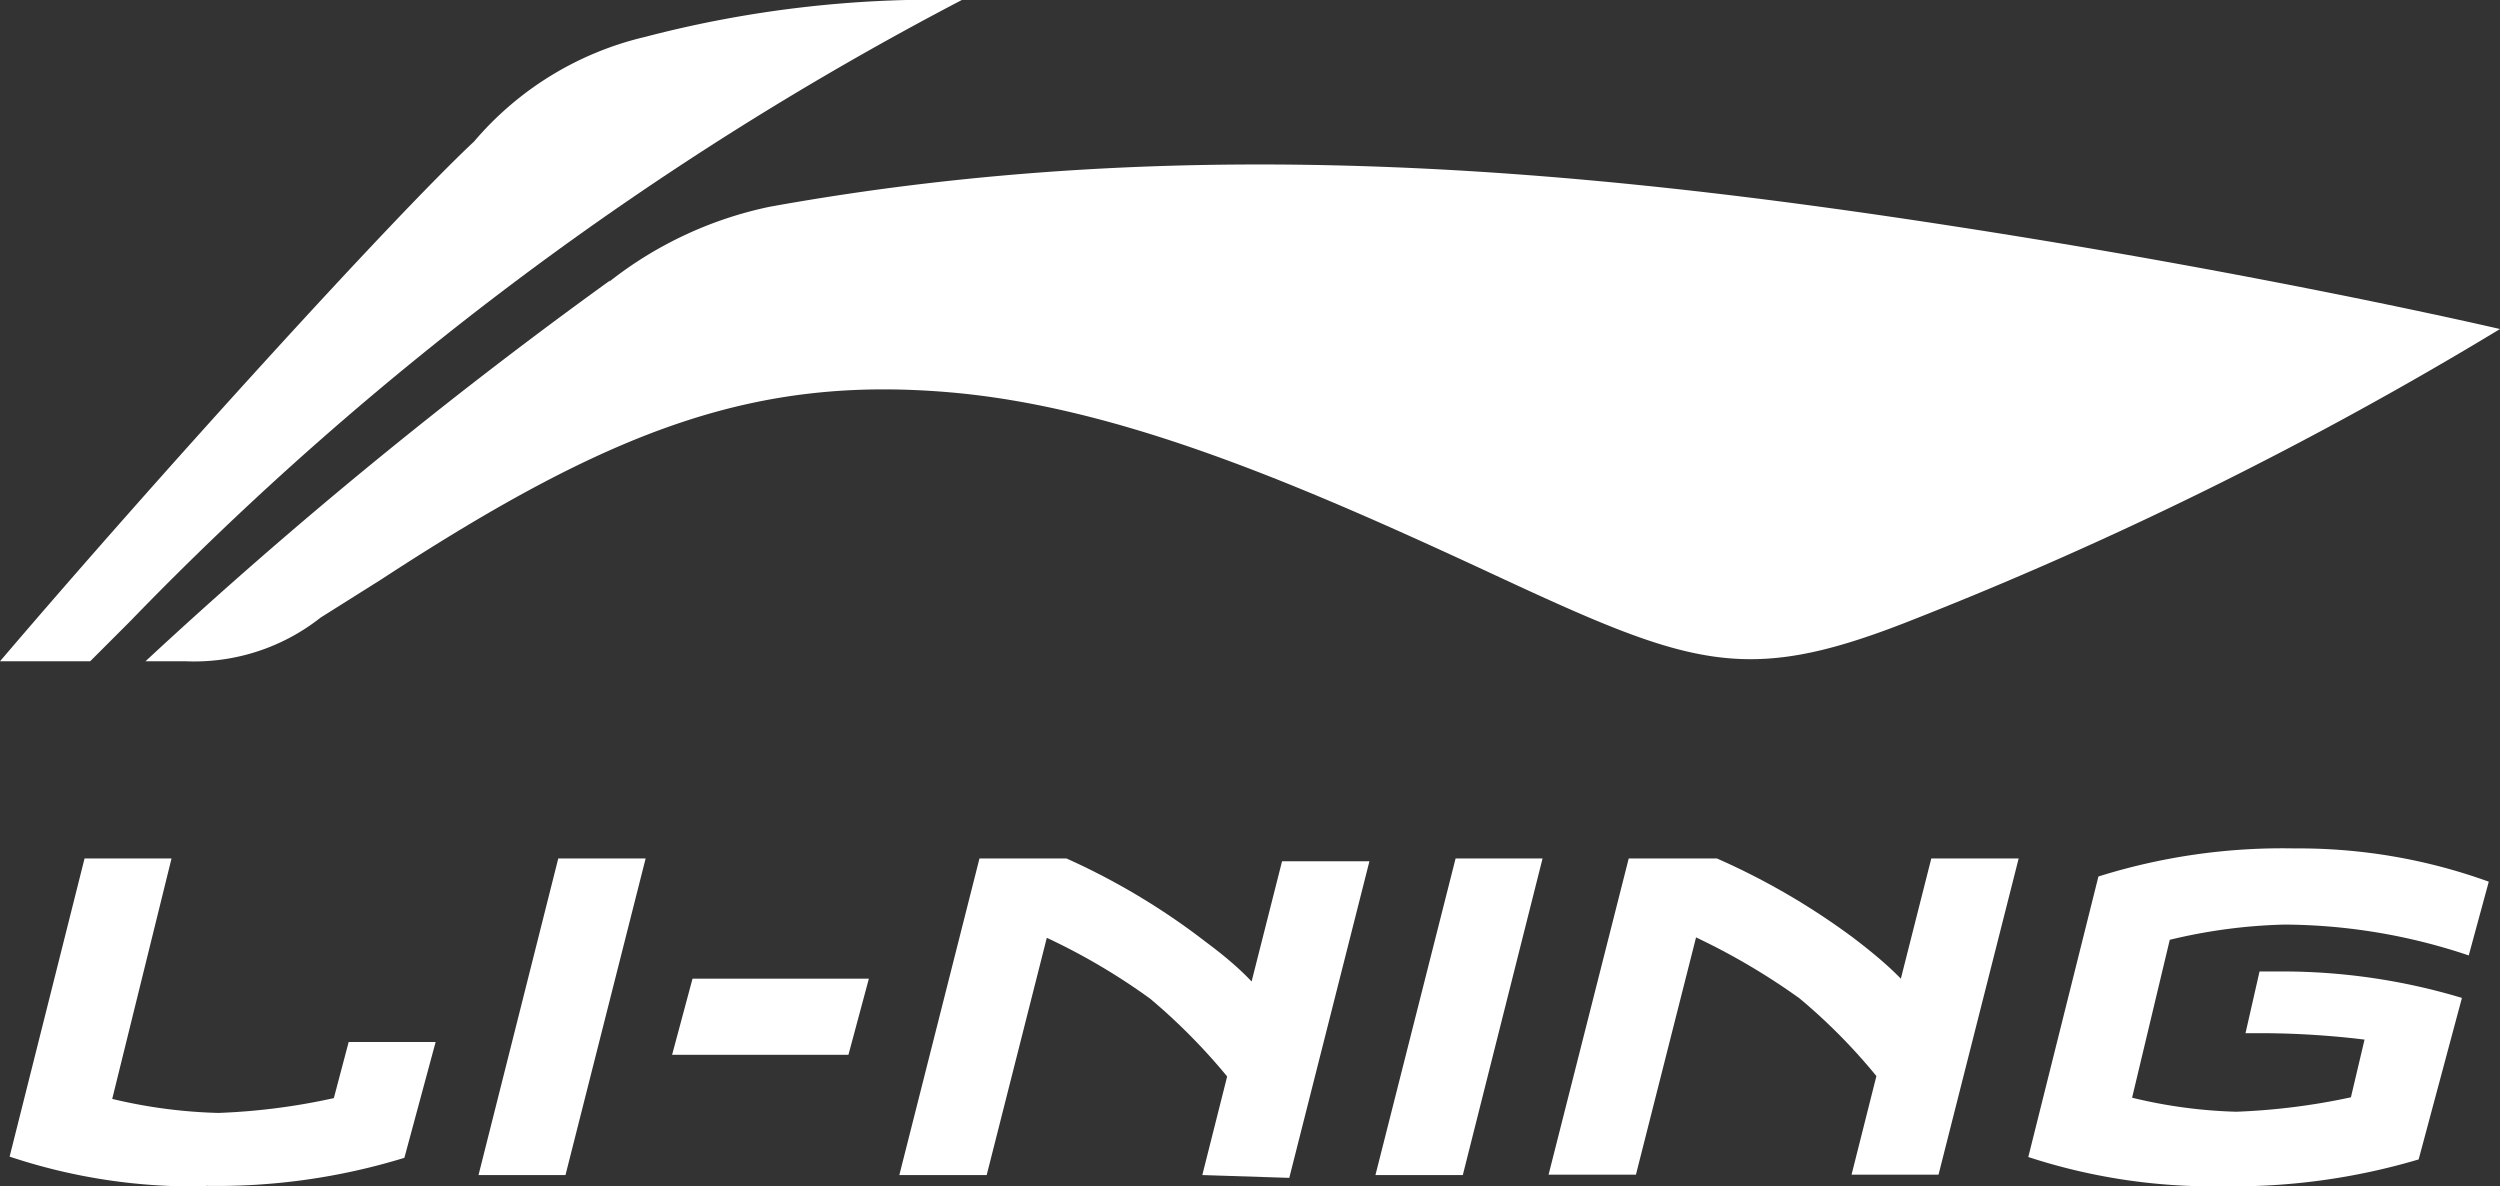
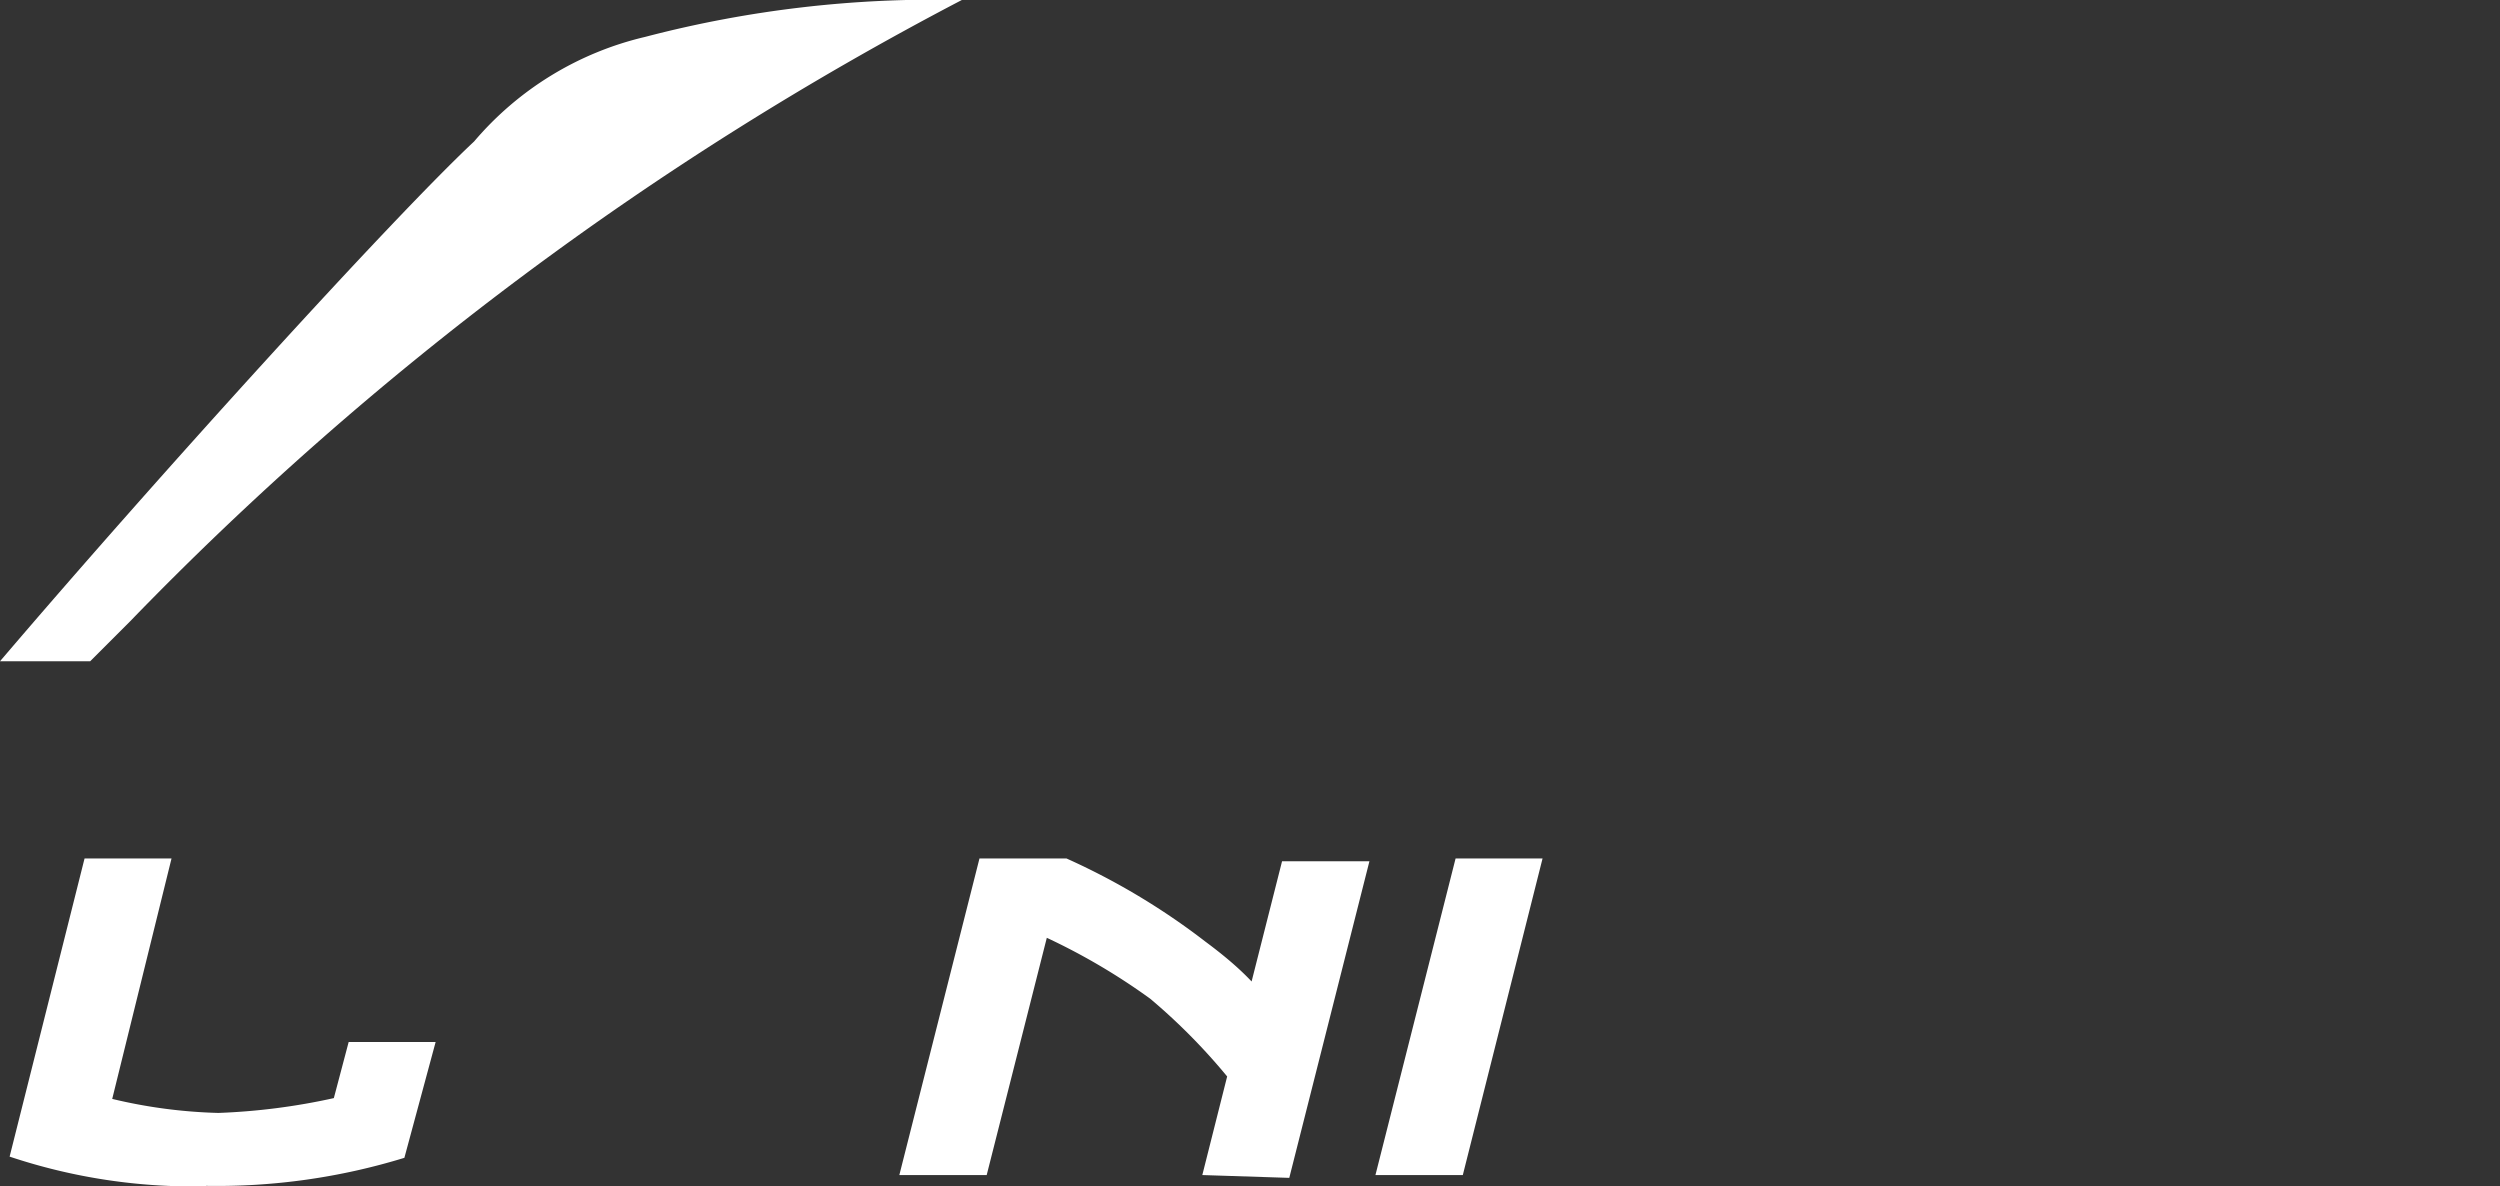
<svg xmlns="http://www.w3.org/2000/svg" viewBox="0 0 62.38 29.6">
  <rect x="0" y="0" width="62.38" height="29.6" fill="#333333" stroke="none" />
  <defs>
    <style>.cls-1{fill:#fff;}</style>
  </defs>
  <g id="Layer_2" data-name="Layer 2">
    <g id="图层_1" data-name="图层 1">
-       <polygon class="cls-1" points="11.94 29.32 13.93 21.42 16.11 21.42 14.11 29.32 11.94 29.32" />
-       <polygon class="cls-1" points="16.77 26.32 17.28 24.42 21.68 24.42 21.17 26.32 16.77 26.32" />
      <polygon class="cls-1" points="34.32 29.32 36.32 21.42 38.49 21.42 36.5 29.32 34.32 29.32" />
      <path class="cls-1" d="M5.14,29.6a14.43,14.43,0,0,1-4.9-.74l1.87-7.44H4.28l-1.48,6a12.7,12.7,0,0,0,2.65.35,16,16,0,0,0,2.88-.37L8.7,26h2.17l-.78,2.89a15.93,15.93,0,0,1-4.95.7" />
      <path class="cls-1" d="M30,29.32l.62-2.46a15,15,0,0,0-1.92-1.94,15.82,15.82,0,0,0-2.58-1.52l-1.5,5.92H22.44l2-7.9h2.17a17.22,17.22,0,0,1,3.46,2.07c.43.32.82.64,1.16,1l.76-3h2.18l-2,7.9Z" />
-       <path class="cls-1" d="M38.64,29.31l2-7.89h2.2a17.58,17.58,0,0,1,3.43,2c.43.33.82.65,1.16,1l.76-3h2.18l-2,7.89H46.2l.62-2.46a14.37,14.37,0,0,0-1.92-1.94,16.62,16.62,0,0,0-2.58-1.52l-1.5,5.92Z" />
-       <path class="cls-1" d="M60.35,28.93a16.23,16.23,0,0,1-4.89.67,14.78,14.78,0,0,1-4.85-.73l1.75-7a15.32,15.32,0,0,1,4.9-.7A13.91,13.91,0,0,1,62.1,22l-.5,1.84A14.59,14.59,0,0,0,57,23.07a13.5,13.5,0,0,0-2.86.38l-.94,3.94a12.32,12.32,0,0,0,2.6.35,16.41,16.41,0,0,0,2.86-.36L59,25.94a21.7,21.7,0,0,0-2.49-.16l-.48,0,.35-1.54h.59a15.51,15.51,0,0,1,4.46.66Z" />
-       <path class="cls-1" d="M15.22,7A121.42,121.42,0,0,0,3.63,16.5h1A5.09,5.09,0,0,0,8,15.41l1.51-.95c5.79-3.78,9.38-5.11,14.31-4.66,4.19.39,8.58,2.27,13.46,4.54s6.24,2.76,10.23,1.21A96.41,96.41,0,0,0,62.38,8.21S56.6,6.86,48.91,5.67C39.45,4.2,29.59,3.28,19.2,5.16a9.66,9.66,0,0,0-4,1.87" />
      <path class="cls-1" d="M11.83,3.53C9.82,5.41,4,11.81,0,16.5H2.25l1-1A81.07,81.07,0,0,1,24,0,28.49,28.49,0,0,0,16.1.92a8,8,0,0,0-4.27,2.61" />
    </g>
  </g>
</svg>